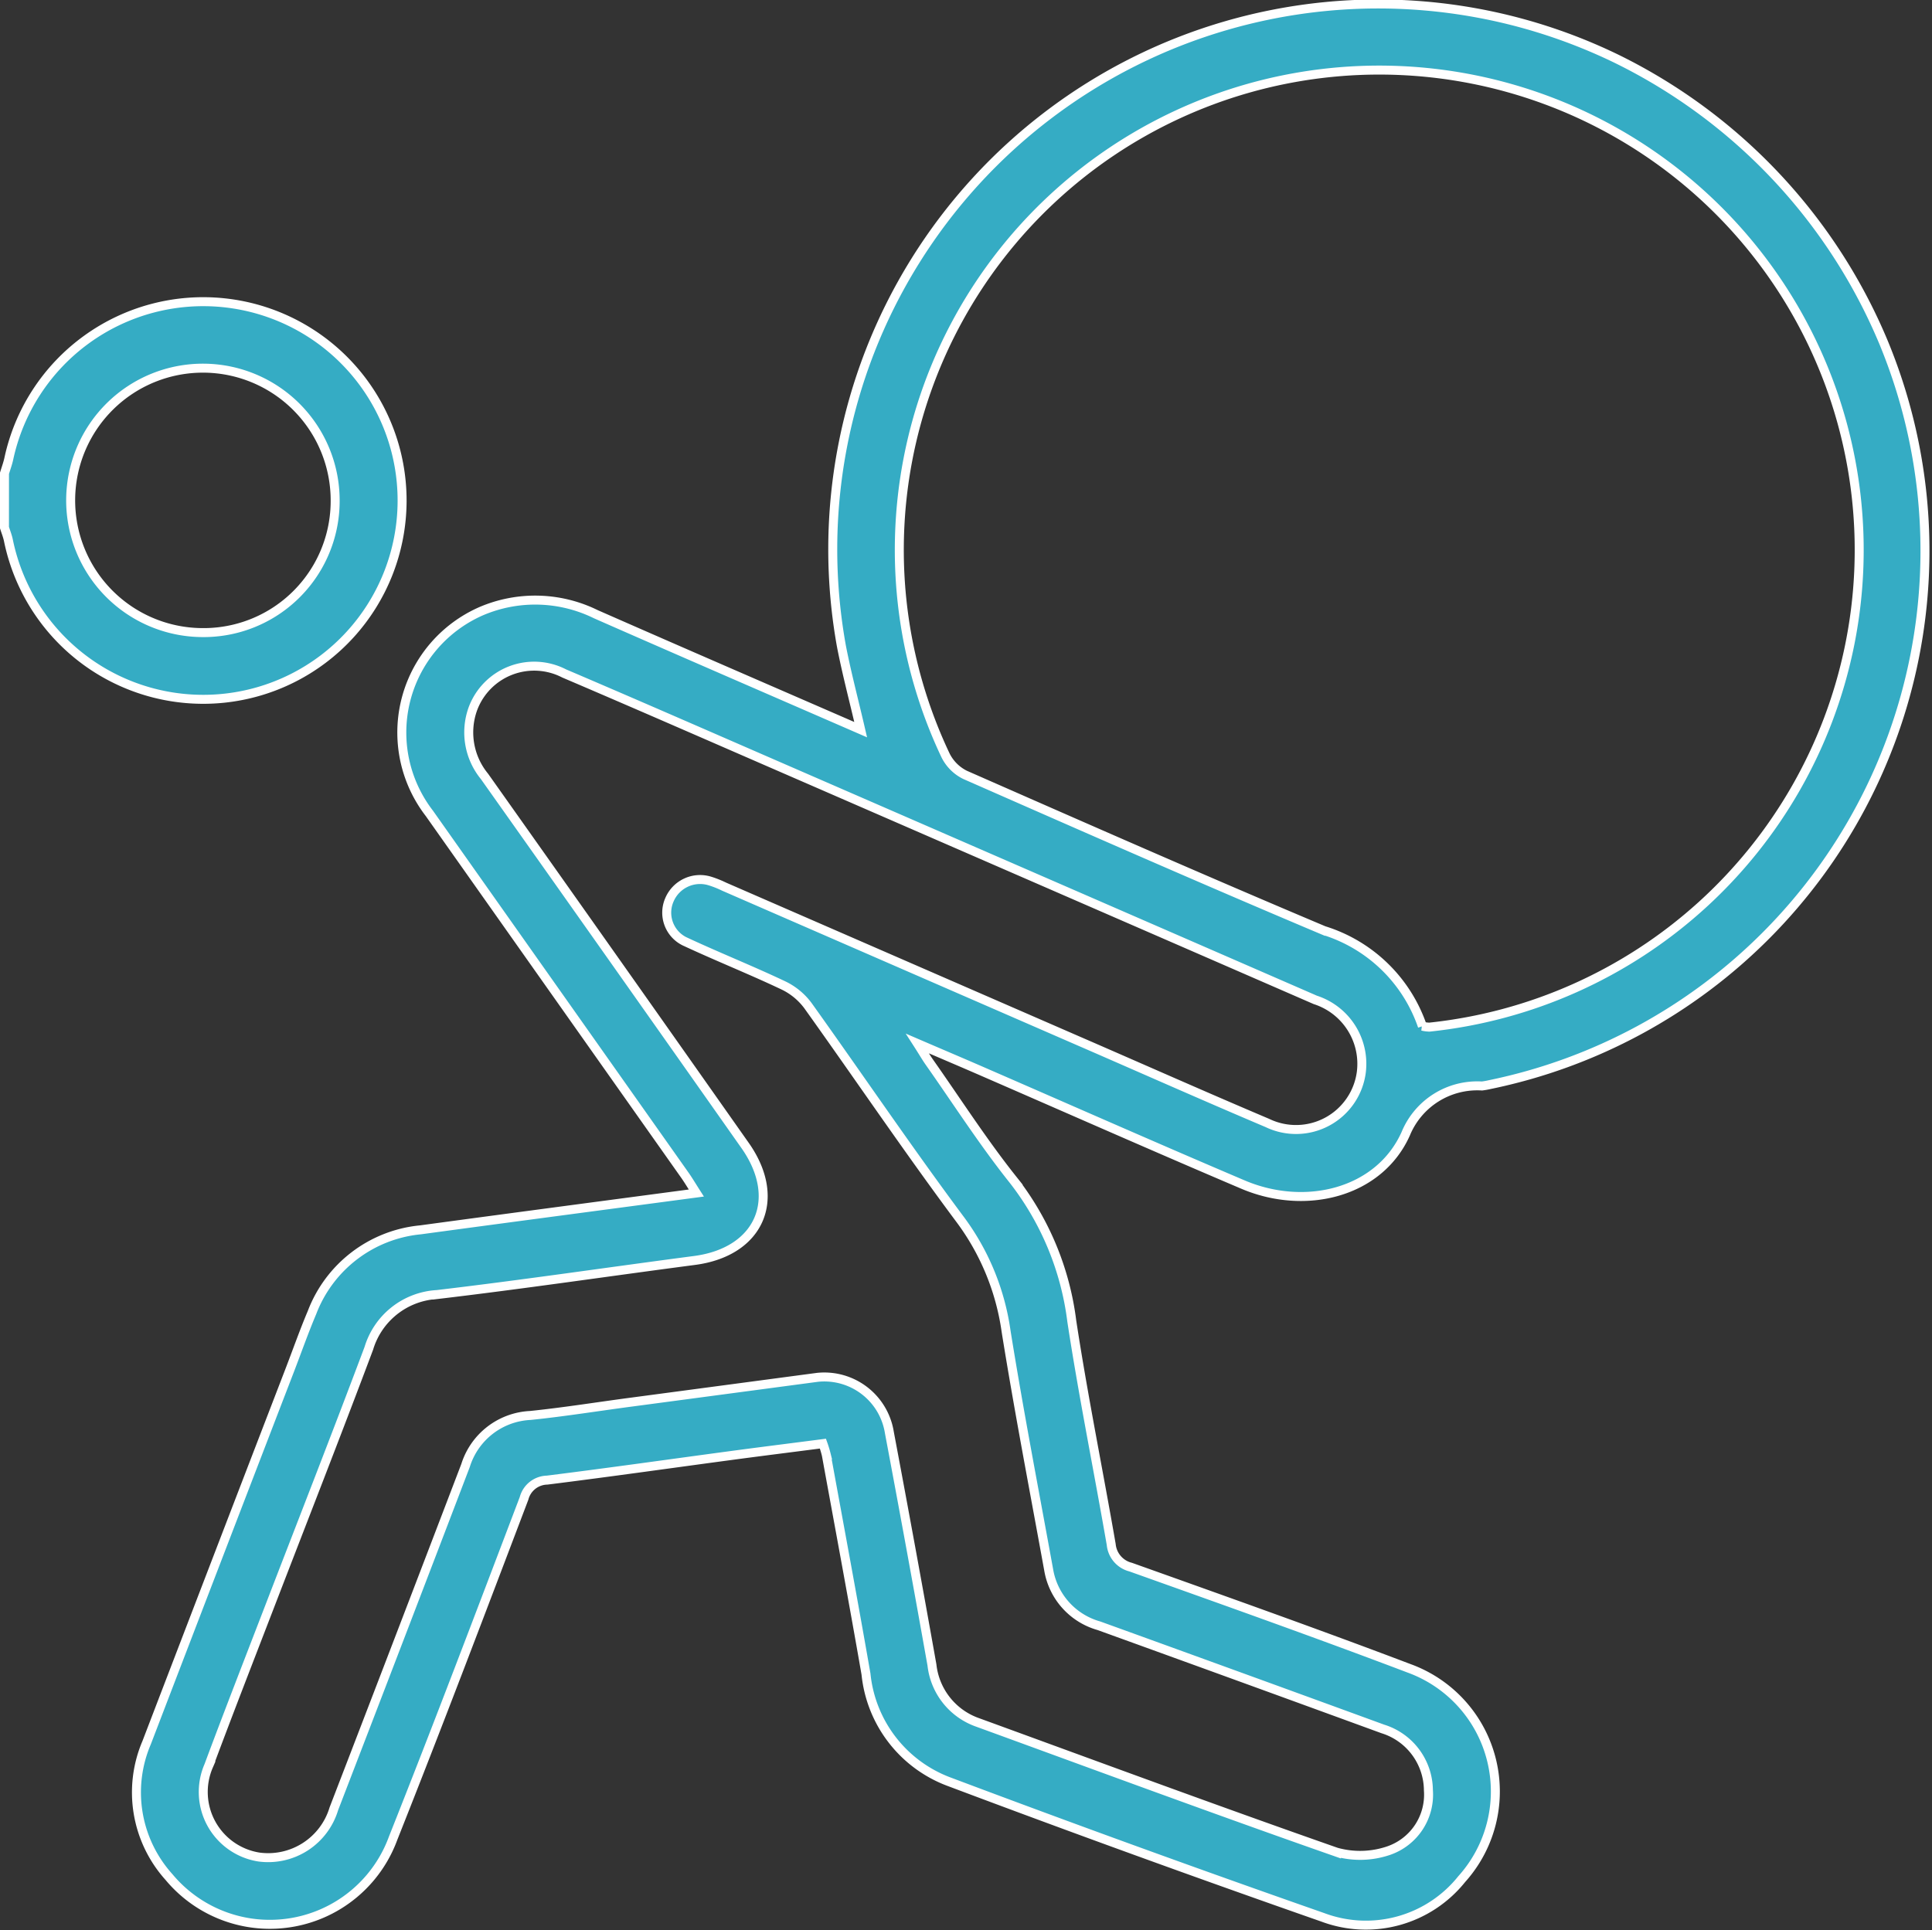
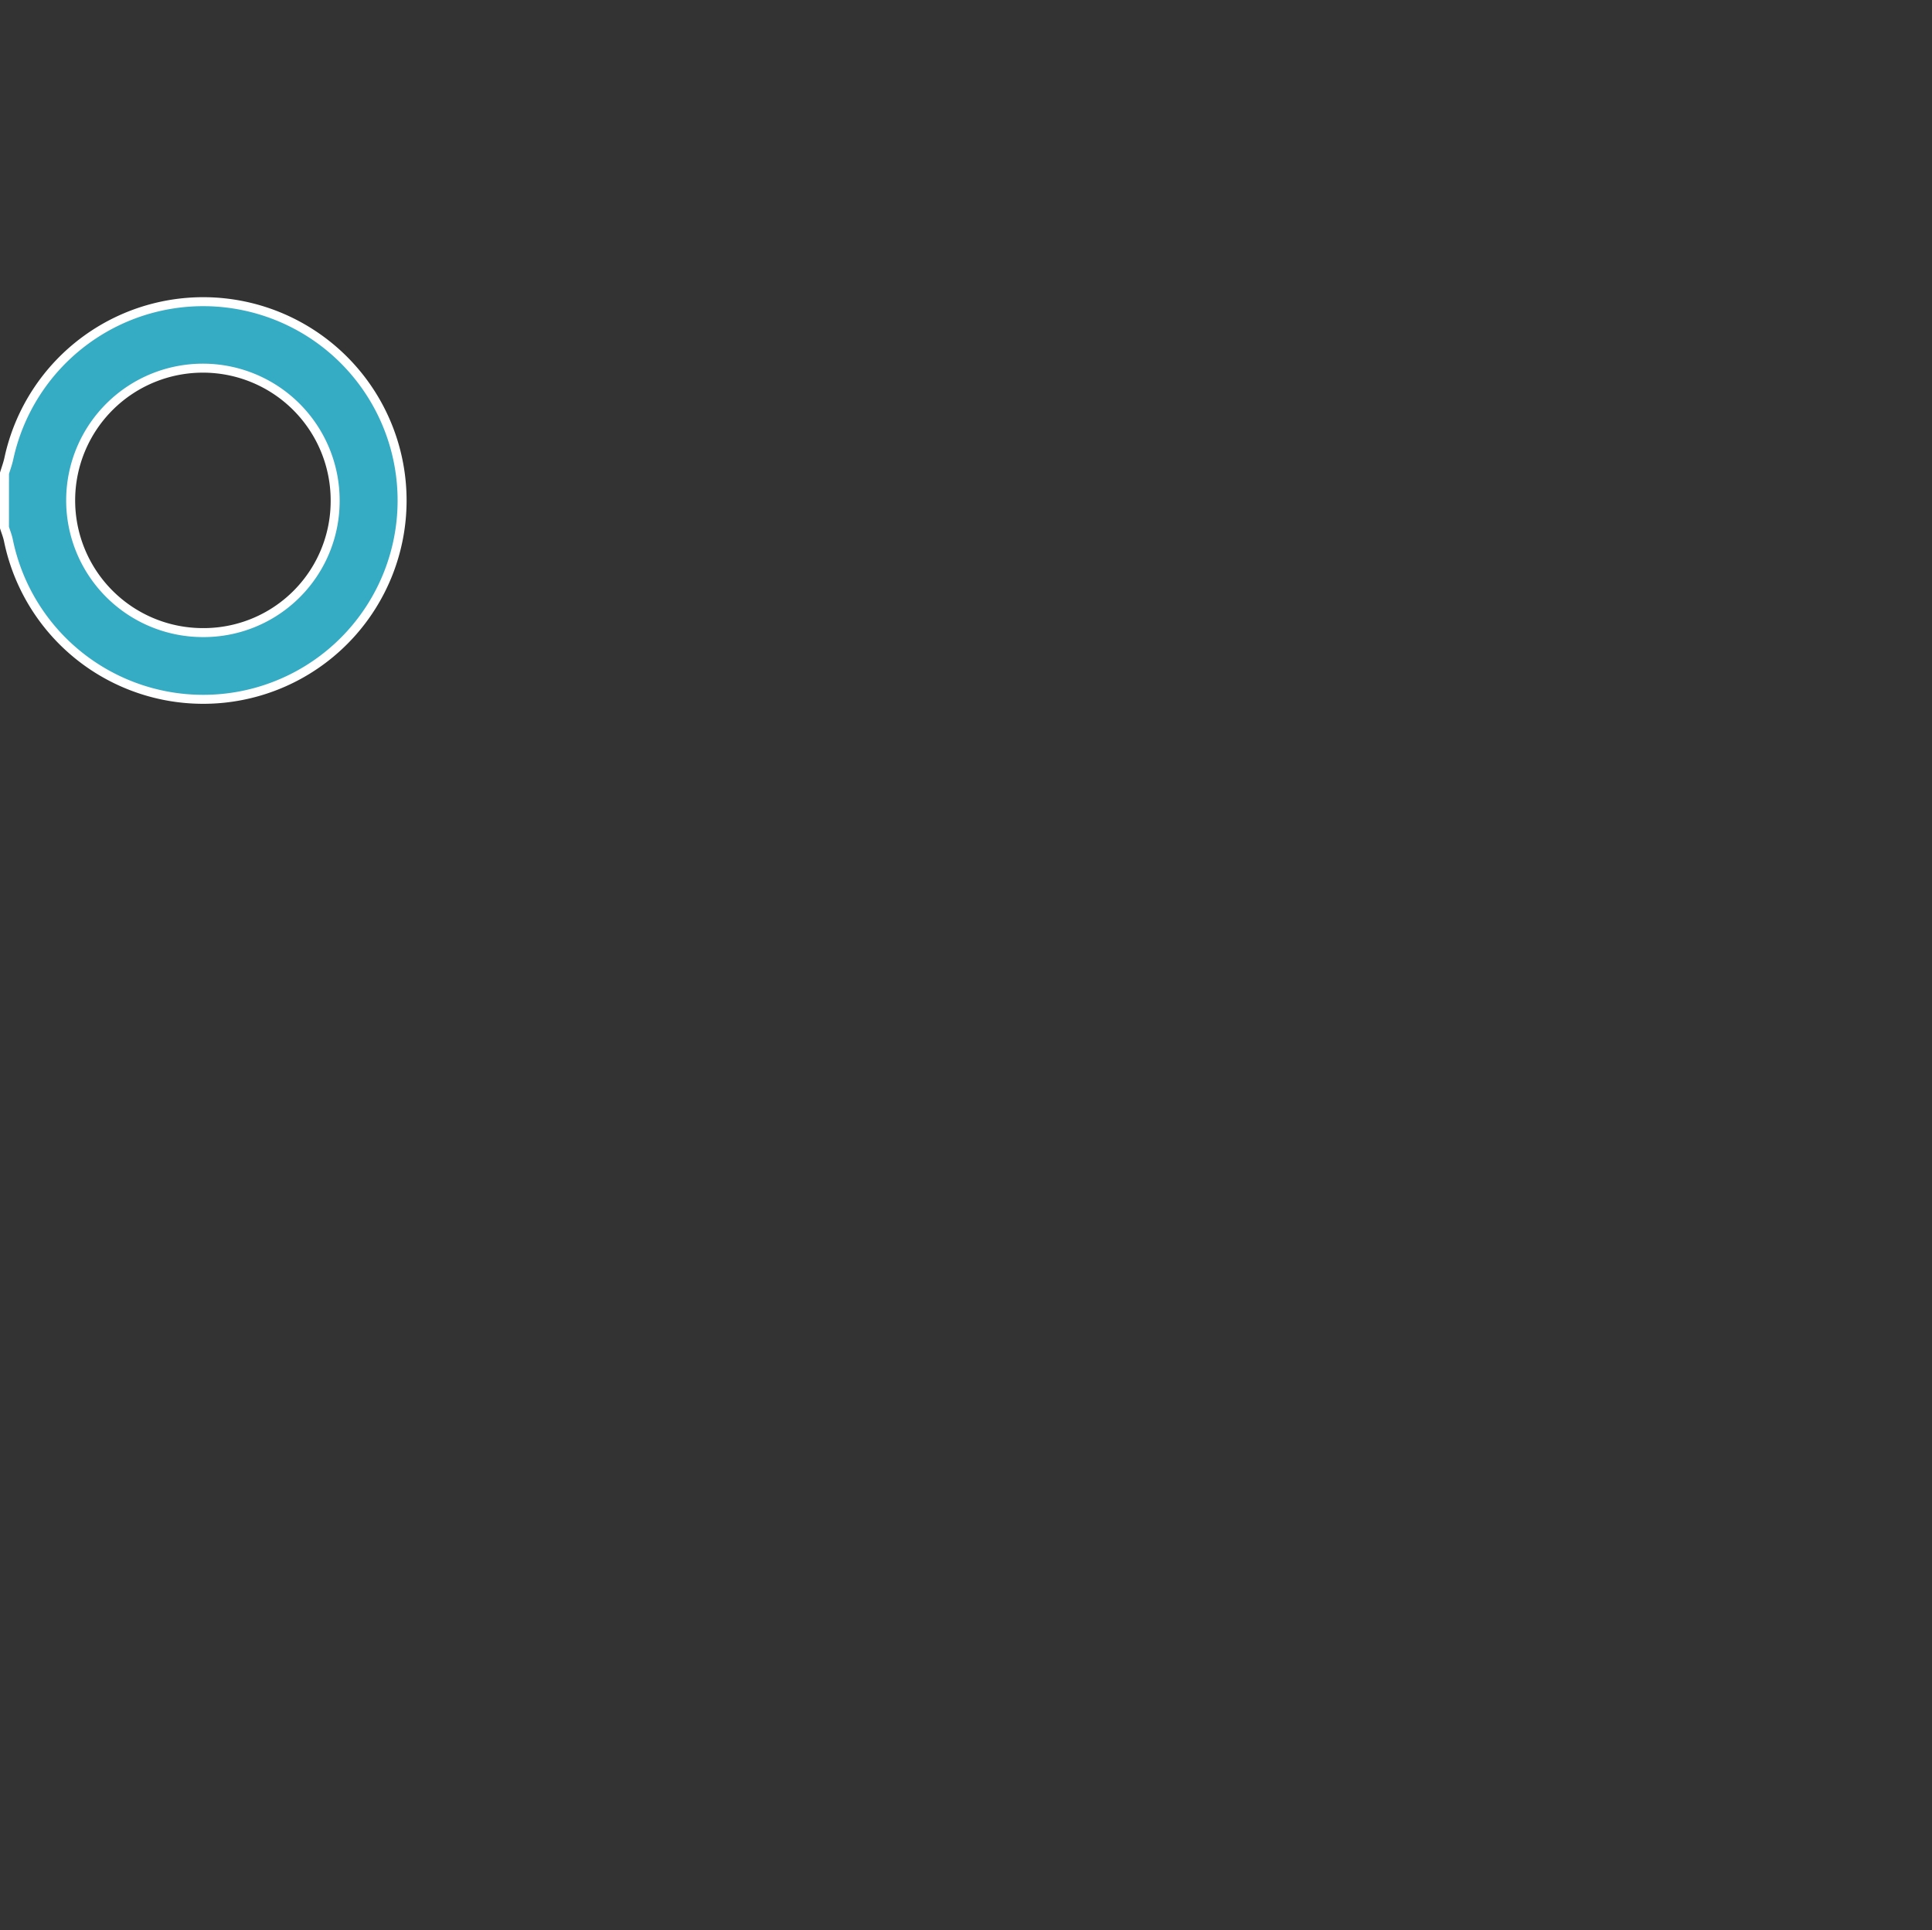
<svg xmlns="http://www.w3.org/2000/svg" width="64.528" height="64.478" viewBox="0 0 64.528 64.478">
  <rect x="0" y="0" width="64.528" height="64.478" fill="#333333" stroke="none" />
  <g id="icn" transform="translate(-1289.675 -934.036)">
-     <path id="Path_894" data-name="Path 894" d="M1360.4,945.489a18.208,18.208,0,0,1-13.164,24.782,2.368,2.368,0,0,1-.255.045,2.584,2.584,0,0,0-2.548,1.6c-.885,1.968-3.339,2.585-5.437,1.692-2.877-1.224-5.737-2.488-8.6-3.734-.7-.306-1.409-.606-2.27-.977.193.3.286.463.391.613.932,1.324,1.808,2.693,2.816,3.956a9.608,9.608,0,0,1,1.949,4.711c.381,2.494.885,4.969,1.316,7.456a.862.862,0,0,0,.649.756c3.106,1.109,6.215,2.211,9.3,3.382a4.377,4.377,0,0,1,1.759,7.04,4.1,4.1,0,0,1-4.642,1.278q-6.289-2.2-12.523-4.546a4.3,4.3,0,0,1-2.733-3.579c-.425-2.444-.88-4.883-1.325-7.323a3.914,3.914,0,0,0-.114-.377c-.972.126-1.949.248-2.924.378-2.1.281-4.19.579-6.288.841a.815.815,0,0,0-.77.61c-1.439,3.789-2.874,7.581-4.371,11.348a4.384,4.384,0,0,1-7.49,1.3,4.225,4.225,0,0,1-.744-4.488q2.384-6.221,4.778-12.438c.248-.644.478-1.3.745-1.931a4.317,4.317,0,0,1,3.622-2.762c3.034-.411,6.07-.811,9.214-1.23-.158-.247-.271-.439-.4-.62q-4.258-6.032-8.516-12.063a4.424,4.424,0,0,1,1.731-6.755,4.582,4.582,0,0,1,3.826.1c2.92,1.285,5.848,2.552,8.848,3.858-.225-.972-.464-1.869-.641-2.779a18.219,18.219,0,0,1,25.9-19.627A18.479,18.479,0,0,1,1360.4,945.489Zm-15.411,22.83a1.256,1.256,0,0,0,.234.031,16.03,16.03,0,1,0-16.156-9.073,1.44,1.44,0,0,0,.651.646c3.986,1.753,7.973,3.509,11.984,5.2A5.06,5.06,0,0,1,1344.991,968.319Zm-20.2,11.73a2.2,2.2,0,0,1,2.4,1.846q.731,3.879,1.422,7.765a2.3,2.3,0,0,0,1.529,1.919c3.99,1.455,7.973,2.929,11.98,4.332a2.952,2.952,0,0,0,1.744-.05,1.977,1.977,0,0,0,1.328-2.02,2.163,2.163,0,0,0-1.523-2.046q-4.737-1.731-9.48-3.446a2.344,2.344,0,0,1-1.68-1.87c-.482-2.652-.993-5.3-1.421-7.962a8.159,8.159,0,0,0-1.514-3.713c-1.754-2.353-3.4-4.788-5.106-7.174a2.21,2.21,0,0,0-.819-.674c-1.071-.508-2.174-.948-3.249-1.448a1.069,1.069,0,0,1-.555-1.418,1.112,1.112,0,0,1,1.342-.624,3.288,3.288,0,0,1,.48.19l11.86,5.165c2.1.912,4.184,1.84,6.288,2.731a2.2,2.2,0,0,0,3.136-1.694,2.244,2.244,0,0,0-1.536-2.418q-9.043-3.938-18.087-7.873c-2.333-1.015-4.663-2.035-7-3.032a2.183,2.183,0,0,0-3.051,1.183,2.319,2.319,0,0,0,.389,2.256q4.36,6.156,8.7,12.324c1.265,1.79.487,3.562-1.687,3.847-2.867.376-5.728.8-8.6,1.139a2.528,2.528,0,0,0-2.276,1.795c-1.09,2.906-2.225,5.8-3.339,8.693-.674,1.75-1.356,3.5-2.01,5.255a2.2,2.2,0,0,0,1.68,3.048,2.291,2.291,0,0,0,2.5-1.611q2.209-5.733,4.4-11.472a2.384,2.384,0,0,1,2.16-1.669c1.137-.116,2.267-.3,3.4-.449Z" transform="translate(-7.809 0)" fill="#35acc4" stroke="#fff" stroke-width="0.3" />
    <path id="Path_895" data-name="Path 895" d="M1289.825,967.44c.049-.161.108-.32.144-.484a6.642,6.642,0,1,1-.014,2.722c-.03-.144-.087-.283-.131-.424Zm11.044.923a4.417,4.417,0,1,0-4.47,4.4A4.394,4.394,0,0,0,1300.869,968.363Z" transform="translate(0 -17.594)" fill="#35acc4" stroke="#fff" stroke-width="0.3" />
  </g>
</svg>